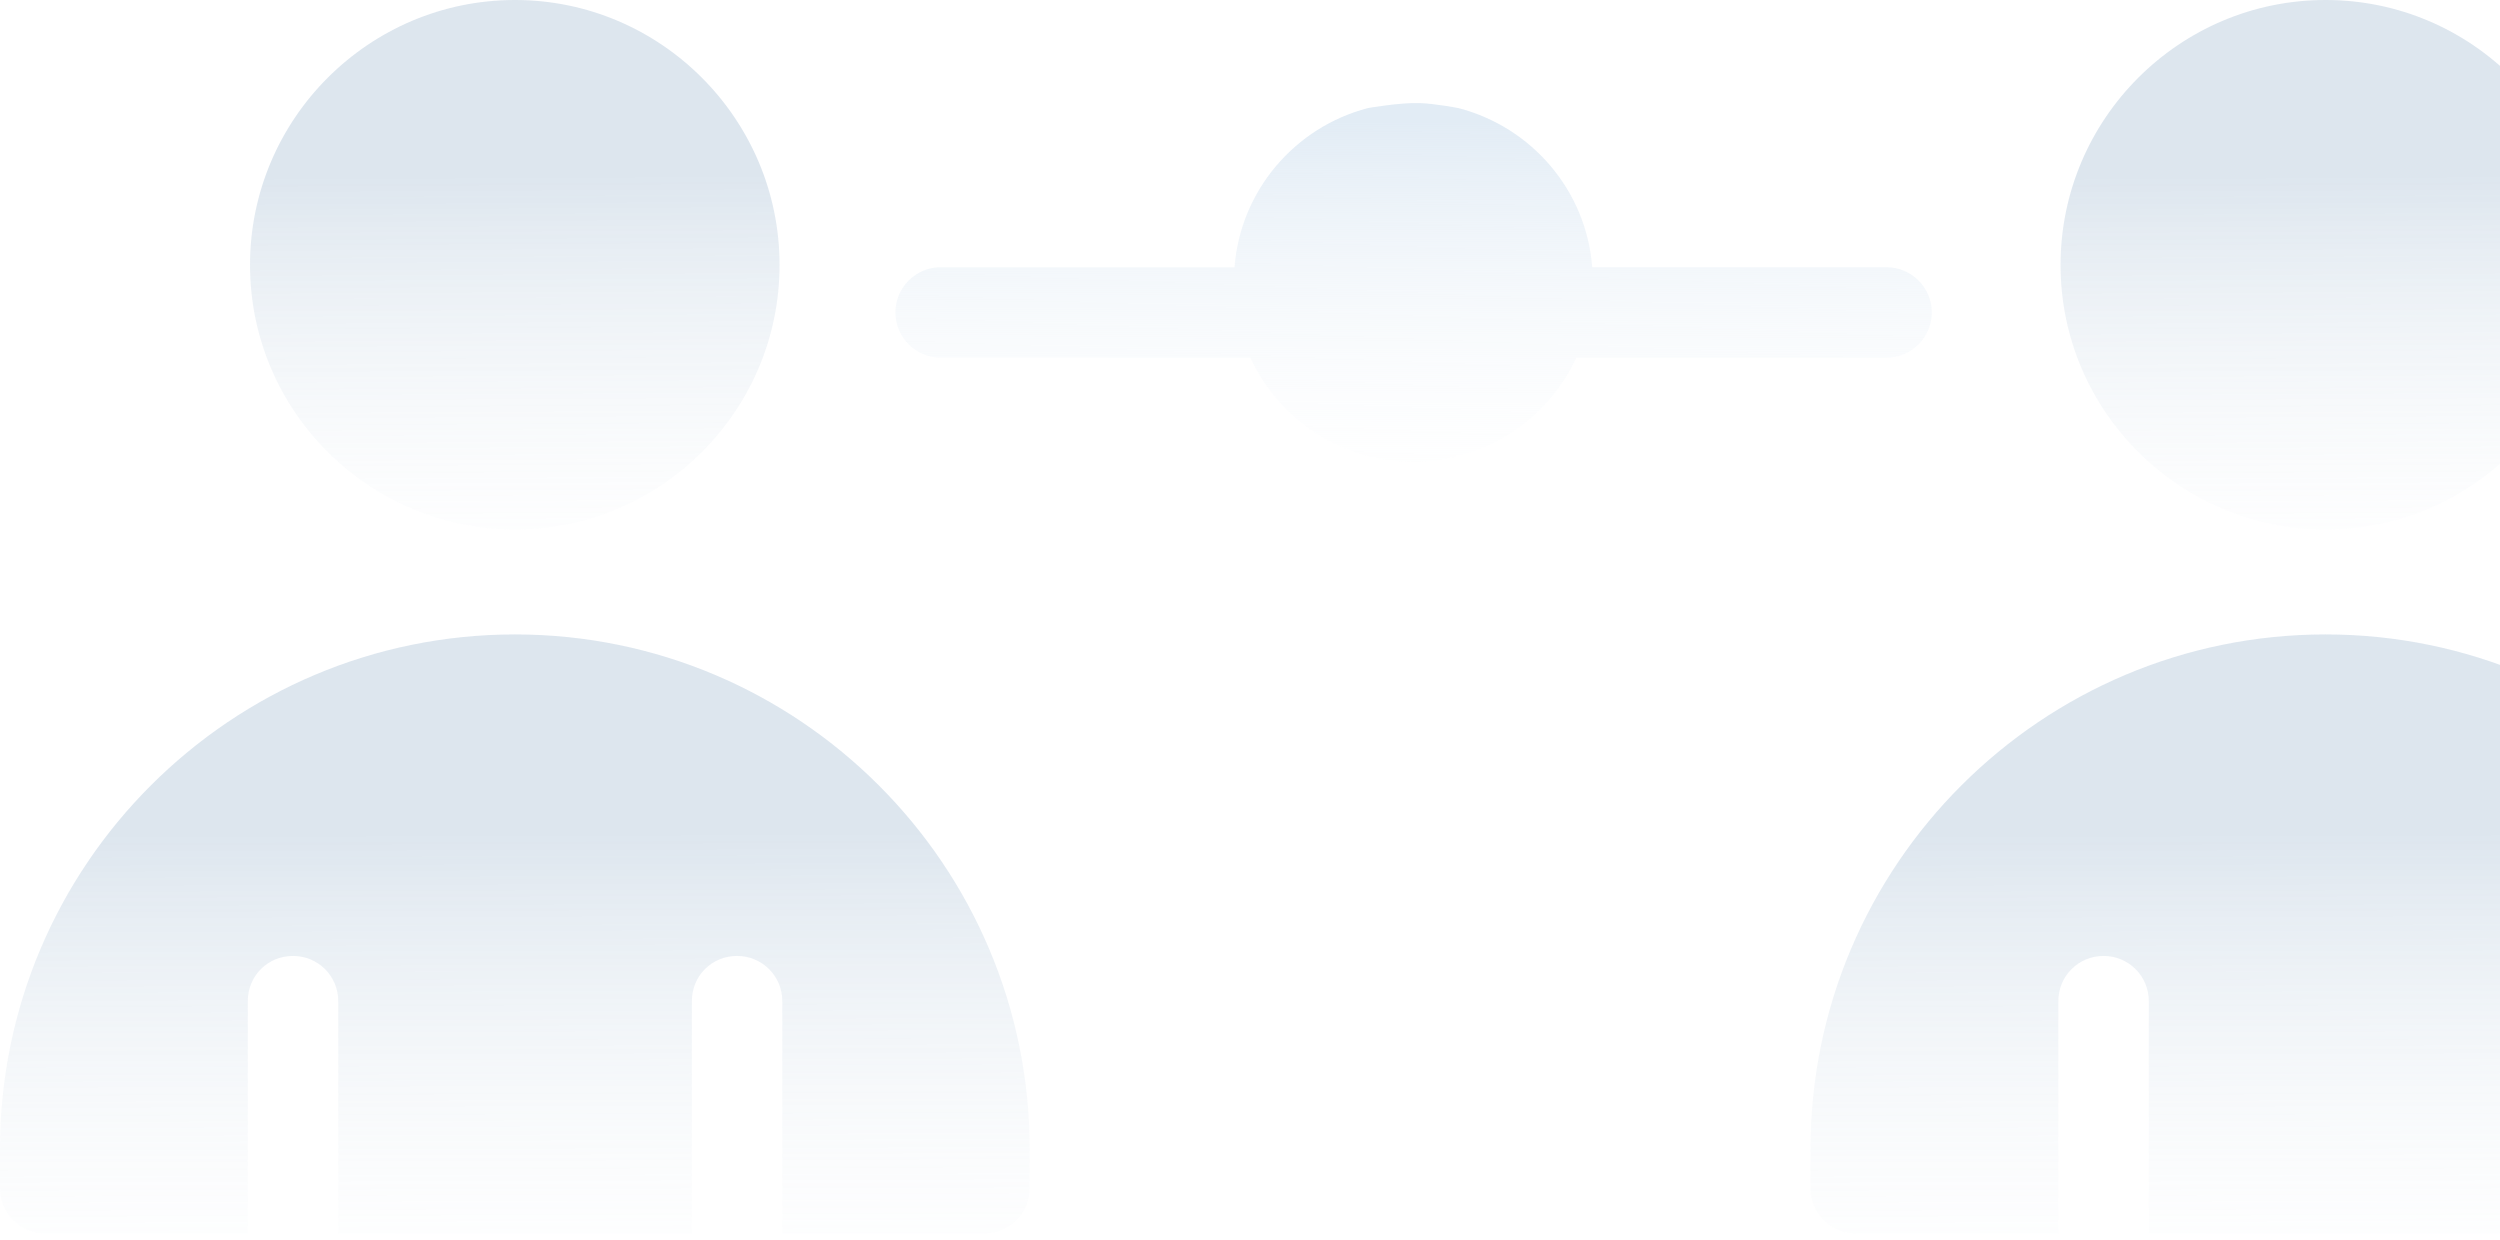
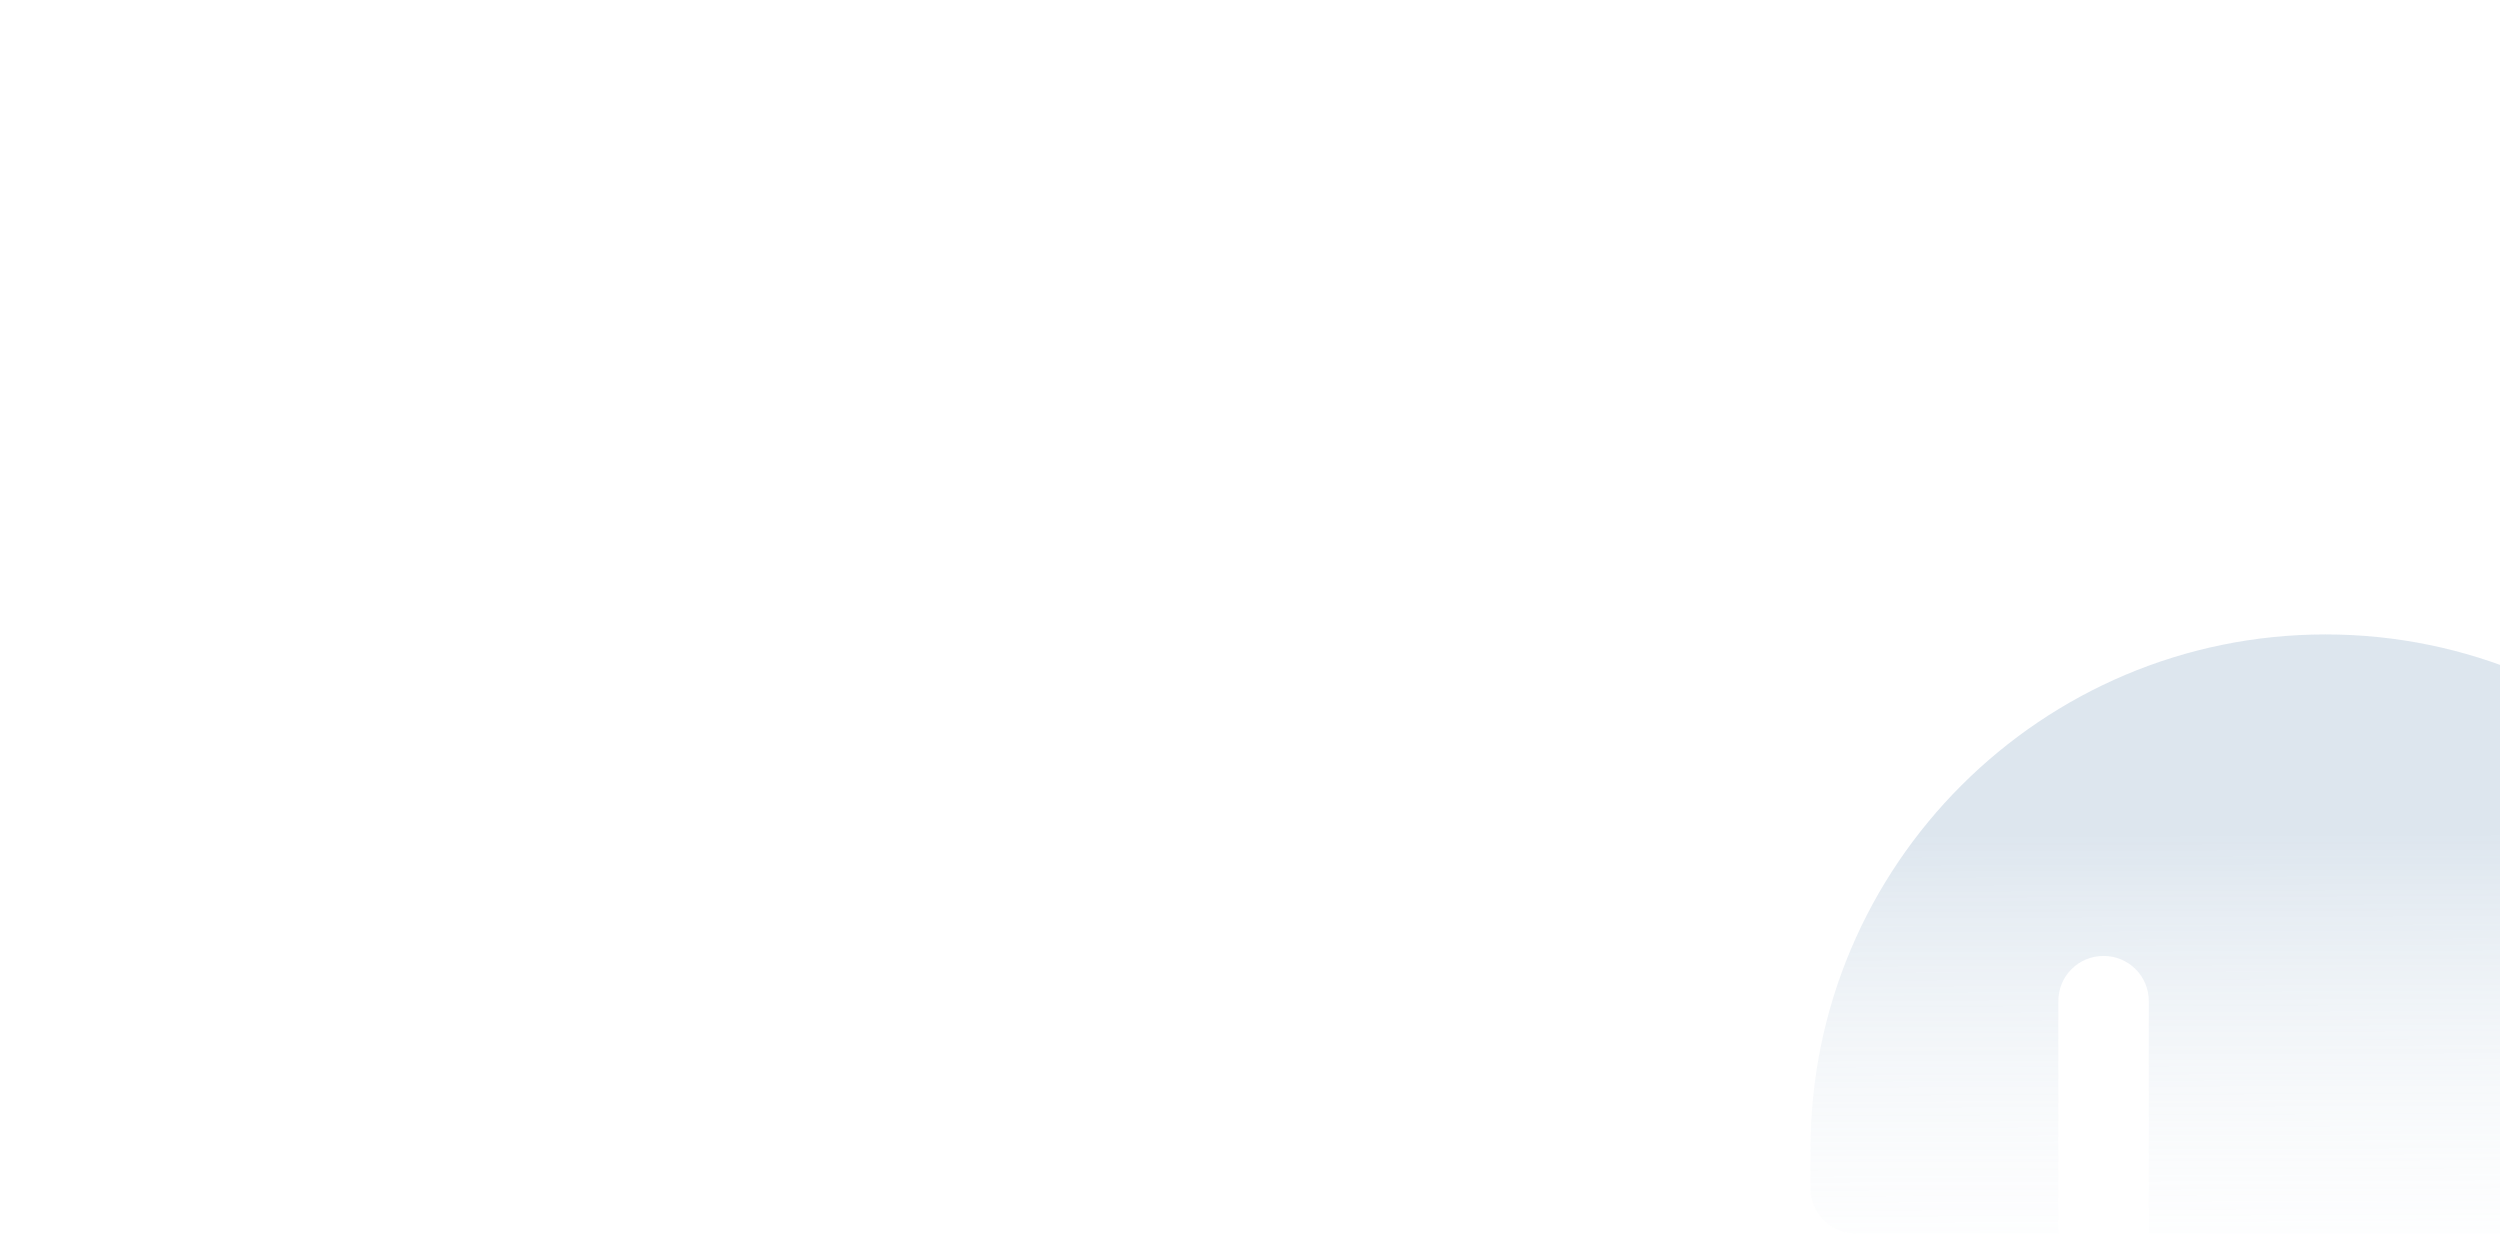
<svg xmlns="http://www.w3.org/2000/svg" width="262" height="130" viewBox="0 0 262 130" fill="none">
  <g opacity="0.3">
-     <path d="M215.947 27.771C215.947 12.464 228.411 0 243.718 0C259.025 0 271.441 12.464 271.441 27.771C271.441 43.078 259.025 55.494 243.718 55.494C228.411 55.494 215.947 43.078 215.947 27.771Z" fill="url(#paint0_linear_1082_5124)" />
    <path d="M297.651 120.418V124.541C297.651 127.148 295.519 129.28 292.912 129.28H271.729V104.922C271.729 102.268 269.596 100.183 266.99 100.183C264.383 100.183 262.251 102.268 262.251 104.922V129.28H225.192V104.922C225.192 102.268 223.059 100.183 220.453 100.183C217.846 100.183 215.714 102.268 215.714 104.922V129.28H194.483C191.877 129.28 189.744 127.148 189.744 124.541V120.418C189.744 90.657 213.96 66.488 243.721 66.488C273.435 66.488 297.651 90.657 297.651 120.418Z" fill="url(#paint1_linear_1082_5124)" />
  </g>
  <g opacity="0.3">
-     <path d="M26.203 27.771C26.203 12.464 38.667 0 53.974 0C69.233 0 81.697 12.464 81.697 27.771C81.697 43.078 69.234 55.494 53.974 55.494C38.667 55.494 26.203 43.078 26.203 27.771Z" fill="url(#paint2_linear_1082_5124)" />
-     <path d="M107.907 120.418V124.541C107.907 127.148 105.775 129.28 103.168 129.28H81.985V104.922C81.985 102.268 79.852 100.183 77.246 100.183C74.592 100.183 72.507 102.268 72.507 104.922V129.28H35.448V104.922C35.448 102.268 33.315 100.183 30.709 100.183C28.055 100.183 25.97 102.268 25.97 104.922V129.28H4.739C2.133 129.28 0 127.148 0 124.541V120.418C0 90.657 24.216 66.488 53.977 66.488C83.691 66.488 107.907 90.657 107.907 120.418Z" fill="url(#paint3_linear_1082_5124)" />
-   </g>
-   <path d="M202.454 32.746C202.454 35.353 200.321 37.485 197.715 37.485H165.205C162.125 44.073 155.585 48.385 148.097 48.385C140.657 48.385 134.07 44.073 131.037 37.485H98.575C95.968 37.485 93.836 35.353 93.836 32.746C93.836 30.14 95.968 28.007 98.575 28.007H129.378C129.994 19.951 135.728 13.316 143.358 11.326C143.358 11.326 146.682 10.732 148.825 10.805C150.404 10.859 152.836 11.326 152.836 11.326C160.513 13.316 166.248 19.951 166.864 28.007H197.715C200.321 28.007 202.454 30.14 202.454 32.746Z" fill="url(#paint4_linear_1082_5124)" fill-opacity="0.77" />
+     </g>
  <defs>
    <linearGradient id="paint0_linear_1082_5124" x1="244.343" y1="2.508" x2="244.764" y2="78.852" gradientUnits="userSpaceOnUse">
      <stop offset="0.208" stop-color="#8DABC7" />
      <stop offset="0.832" stop-color="white" stop-opacity="0" />
    </linearGradient>
    <linearGradient id="paint1_linear_1082_5124" x1="244.96" y1="69.326" x2="245.237" y2="155.712" gradientUnits="userSpaceOnUse">
      <stop offset="0.208" stop-color="#8DABC7" />
      <stop offset="0.832" stop-color="white" stop-opacity="0" />
    </linearGradient>
    <linearGradient id="paint2_linear_1082_5124" x1="54.599" y1="2.508" x2="55.02" y2="78.852" gradientUnits="userSpaceOnUse">
      <stop offset="0.208" stop-color="#8DABC7" />
      <stop offset="0.832" stop-color="white" stop-opacity="0" />
    </linearGradient>
    <linearGradient id="paint3_linear_1082_5124" x1="55.216" y1="69.326" x2="55.493" y2="155.712" gradientUnits="userSpaceOnUse">
      <stop offset="0.208" stop-color="#8DABC7" />
      <stop offset="0.832" stop-color="white" stop-opacity="0" />
    </linearGradient>
    <linearGradient id="paint4_linear_1082_5124" x1="149.416" y1="12.498" x2="149.514" y2="64.207" gradientUnits="userSpaceOnUse">
      <stop stop-color="#D9E6F2" />
      <stop offset="0.832" stop-color="white" stop-opacity="0" />
    </linearGradient>
  </defs>
</svg>